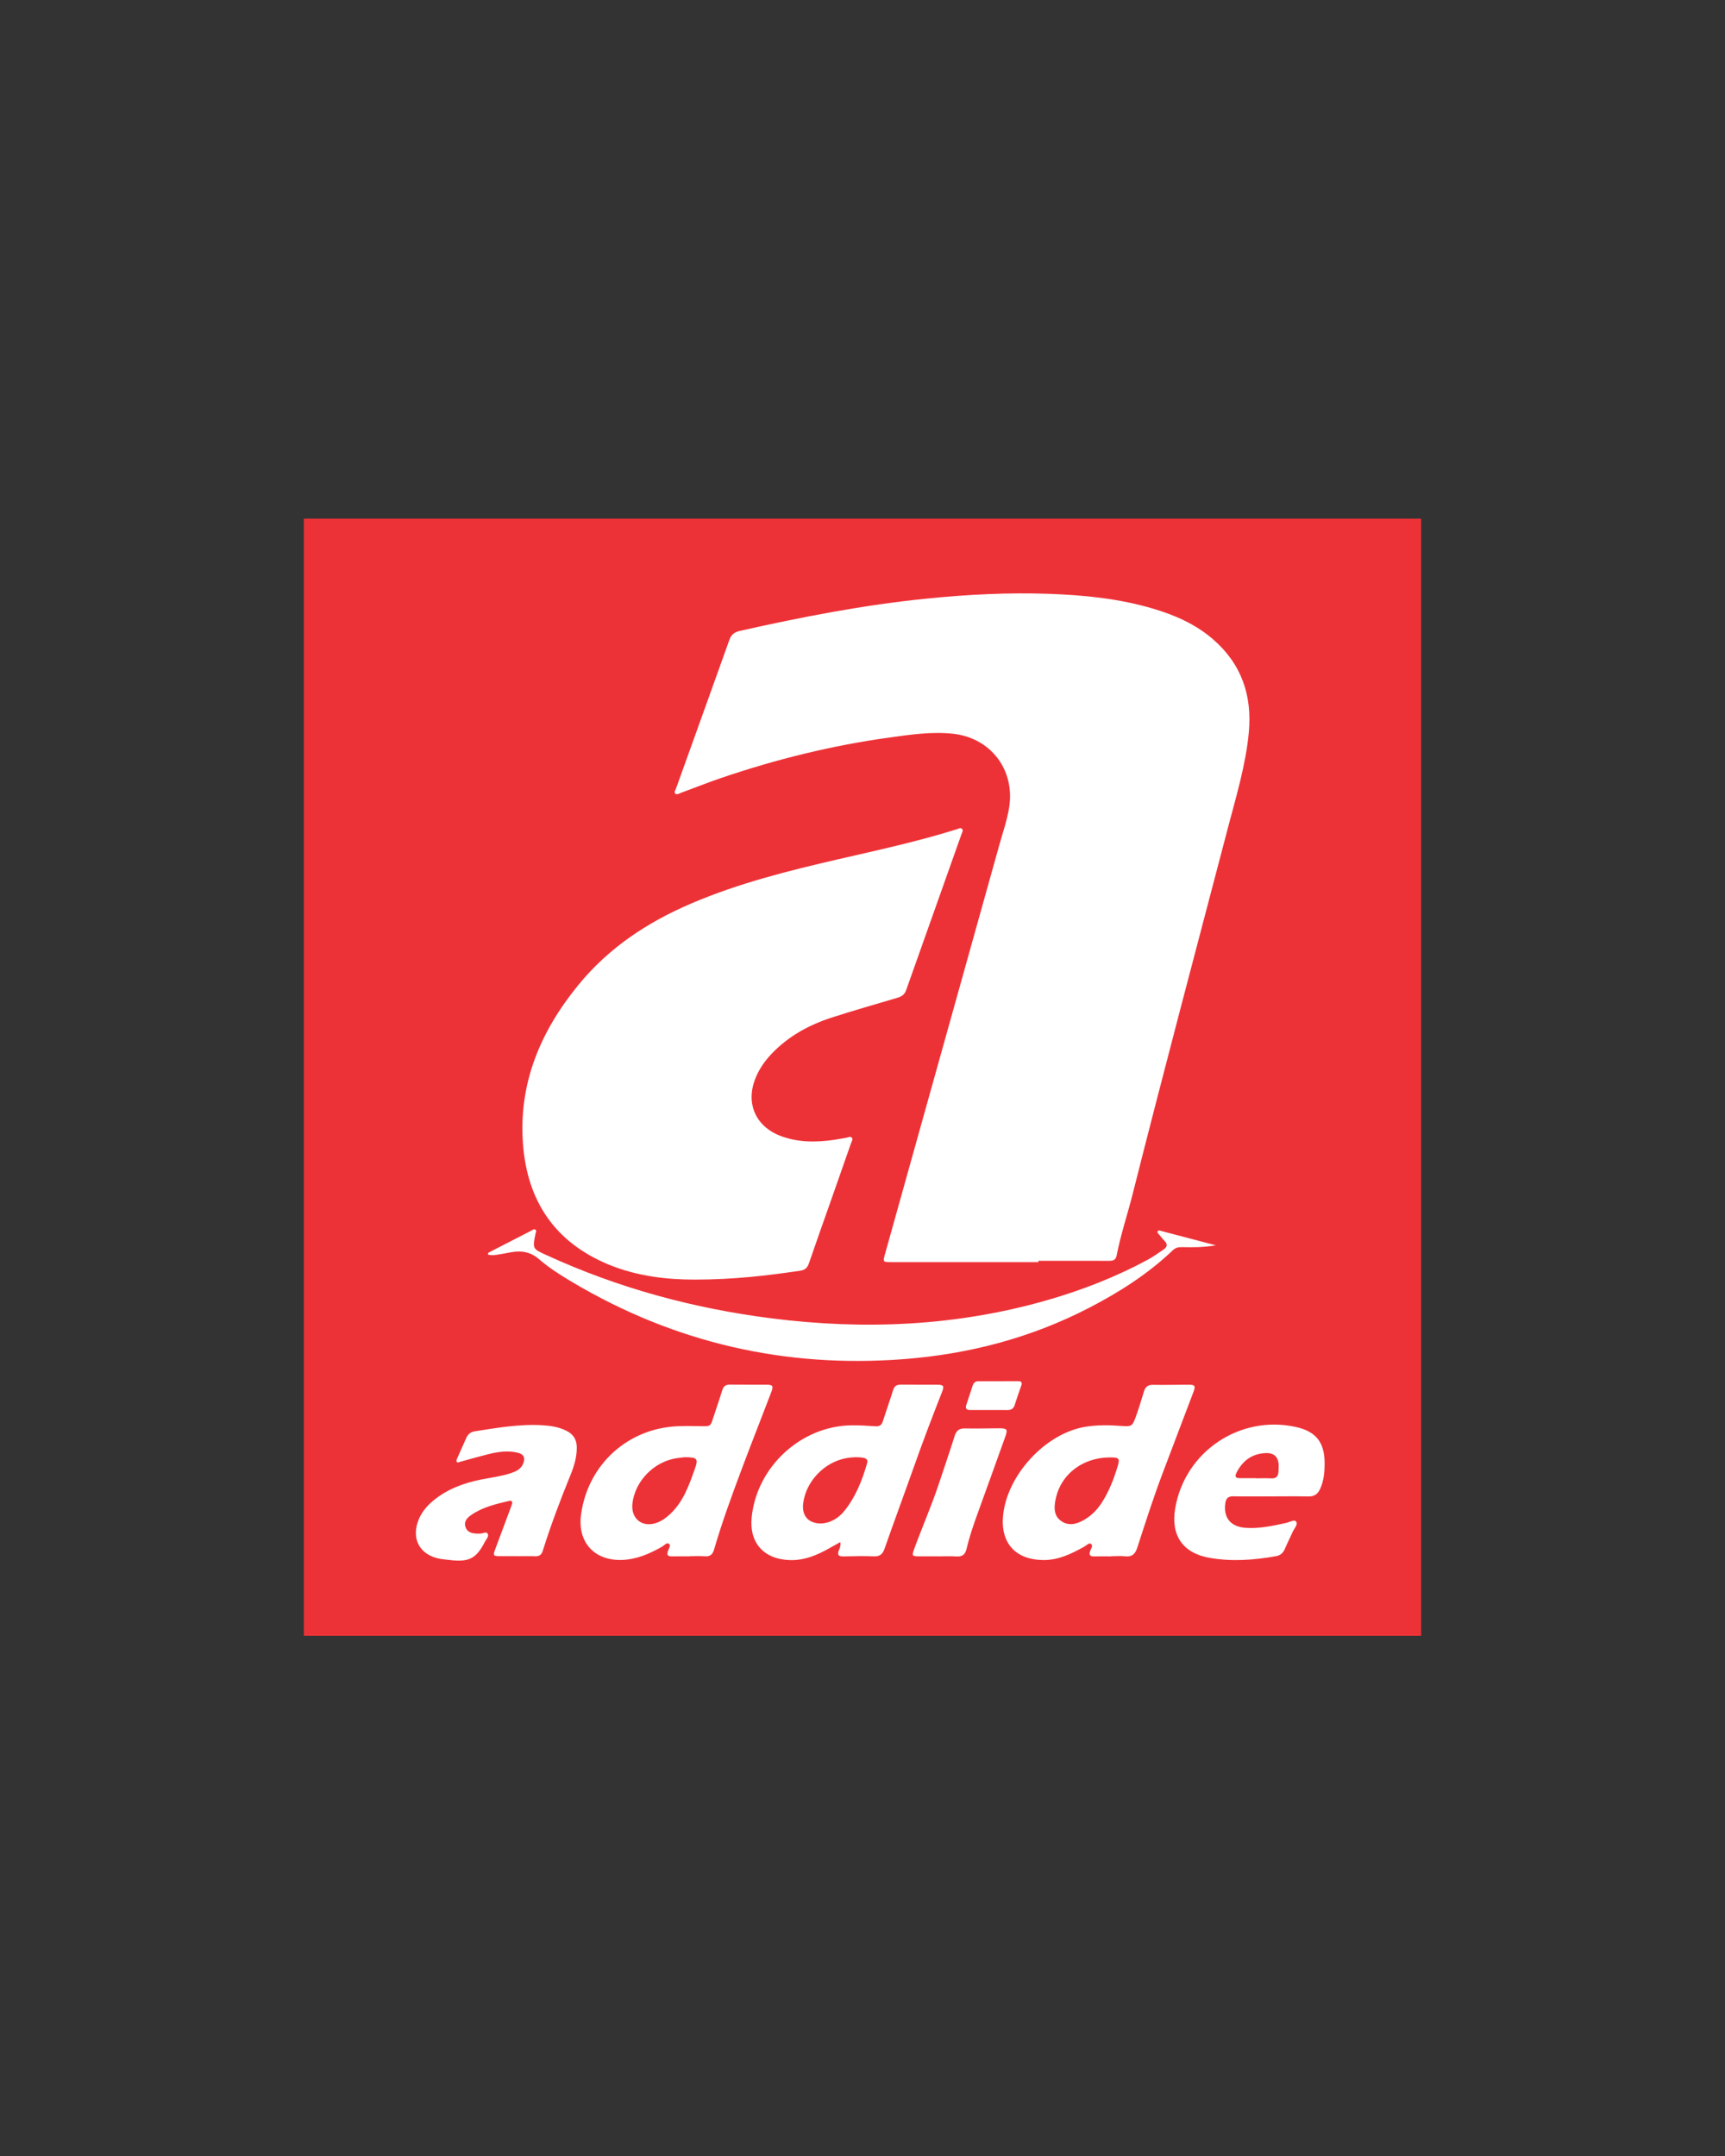
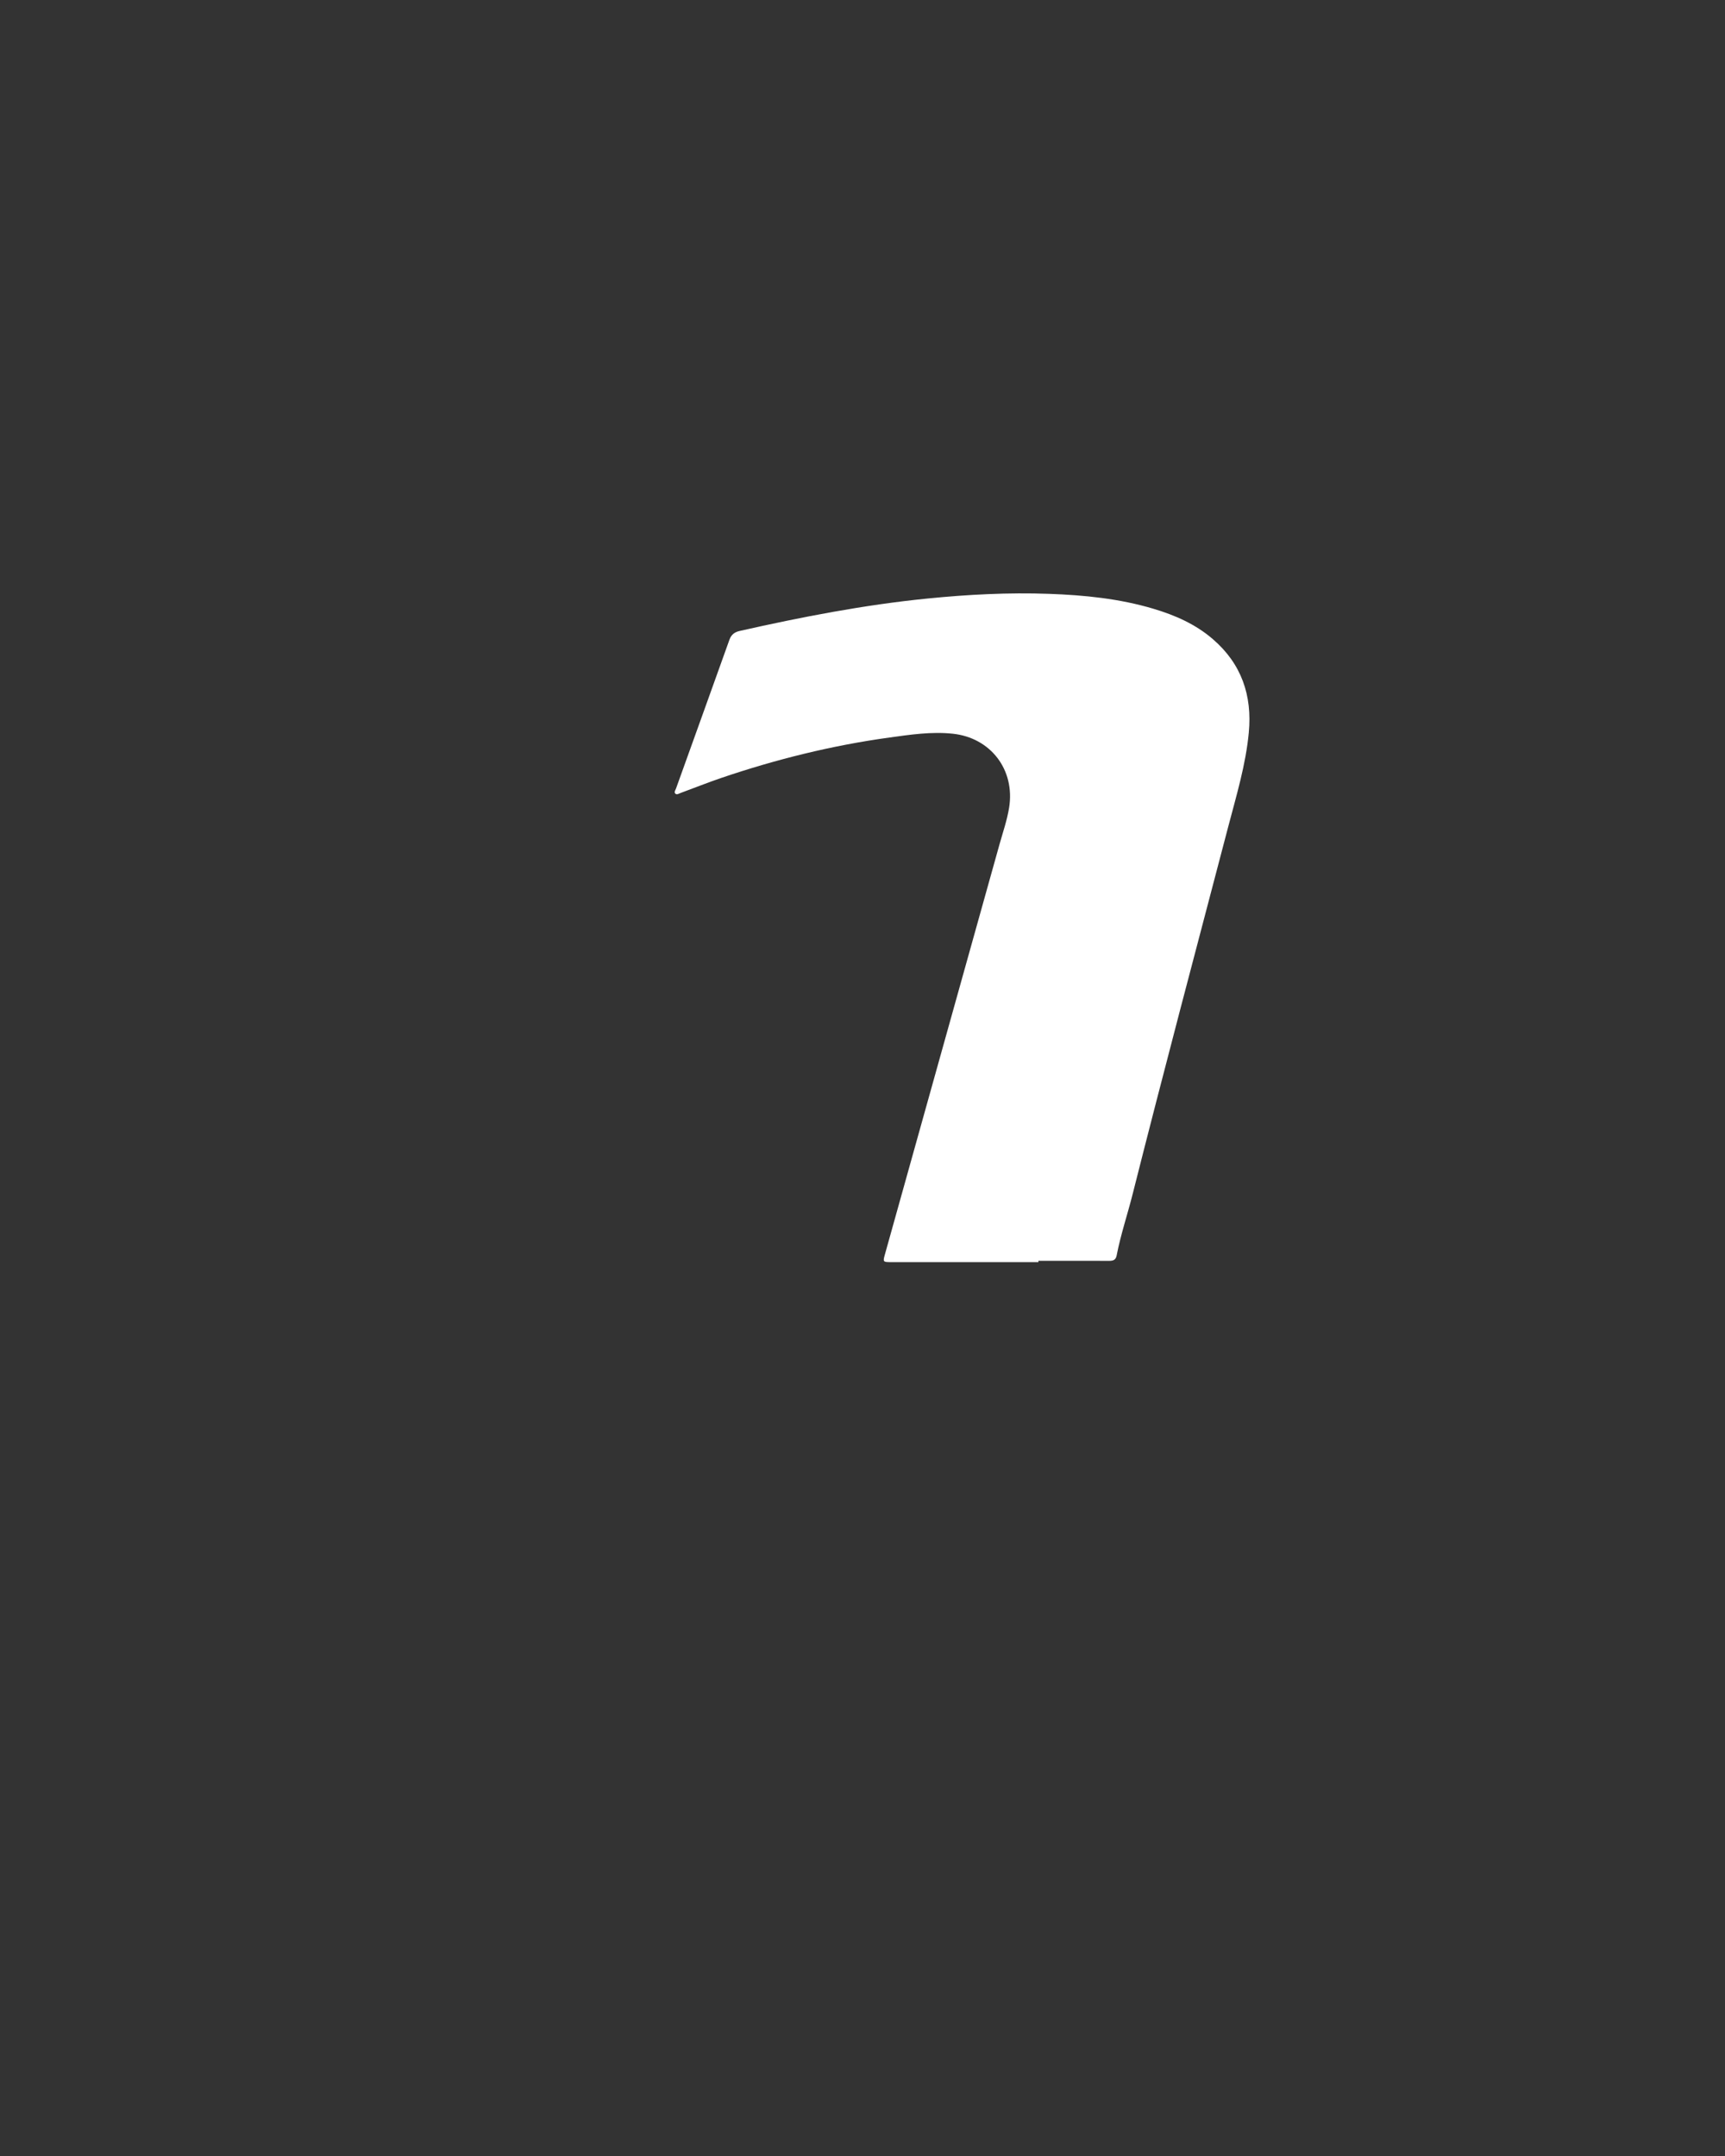
<svg xmlns="http://www.w3.org/2000/svg" id="Layer_1" data-name="Layer 1" viewBox="0 0 1080 1350">
  <rect x="0" y="0" width="1080" height="1350" fill="#333333" stroke="none" />
  <defs>
    <style>.cls-2{stroke-width:0;fill:#fff}</style>
  </defs>
-   <path d="M190.24 324.74h699.53v699.53H190.24z" style="fill:#ed3237;stroke-width:0" />
+   <path d="M190.24 324.74v699.53H190.24z" style="fill:#ed3237;stroke-width:0" />
  <path d="M650.13 790.27v-.81c14.8 0 29.61-.03 44.41.03 2.49 0 4.04-.61 4.58-3.37 2.52-13.01 6.77-25.58 10.01-38.41 19.41-76.89 39.77-153.53 59.89-230.23 5.09-19.42 10.96-38.68 12.84-58.82 2.18-23.24-4.57-42.98-22.51-58.46-10.9-9.41-23.72-15.01-37.33-19.06-21.28-6.33-43.18-8.51-65.22-9.3-25.41-.91-50.77.4-76.06 2.93-39.7 3.96-78.78 11.55-117.66 20.31-3.25.73-5.27 2.35-6.41 5.55-11.09 31.05-22.28 62.07-33.42 93.1-.36.99-1.28 2.17-.57 3.05.92 1.13 2.26.18 3.32-.21 8.59-3.15 17.08-6.57 25.73-9.51 34.27-11.64 69.26-20.31 105.14-25.25 13.1-1.81 26.18-3.78 39.52-2.4 23.8 2.46 39.26 22.57 35.4 46.35-1.28 7.87-3.9 15.38-6.04 23.03-23.95 85.64-47.87 171.29-71.79 256.93-1.22 4.38-1.06 4.57 3.75 4.58h92.42Z" class="cls-2" />
-   <path d="M434.83 801.24c24.86-.02 45.5-2.52 66.11-5.56 3.08-.45 4.56-1.83 5.53-4.67 4.6-13.43 9.38-26.8 14.09-40.2 4.11-11.69 8.22-23.39 12.3-35.09.38-1.08 1.41-2.31.42-3.36-.95-1.02-2.27-.14-3.42.05-2.61.43-5.21.97-7.83 1.34-11.33 1.61-22.57 1.65-33.46-2.53-15.35-5.88-21.71-20.1-15.83-35.44 2.31-6.04 5.89-11.26 10.35-15.94 10.49-11.01 23.39-18.08 37.65-22.69 13.62-4.4 27.4-8.31 41.13-12.39 2.57-.76 4.46-1.96 5.43-4.7 11.55-32.67 23.19-65.32 34.77-97.98.34-.96 1.16-2.08.26-3.05-.93-1-2.08-.16-3.04.14-24.26 7.61-49.07 13.01-73.81 18.71-31.56 7.28-62.96 15.08-92.86 27.91-27.4 11.75-51.61 27.76-70.64 51.11-23.69 29.07-37.46 61.6-34.52 99.73 2.74 35.51 19.98 61.18 53.31 75.07 18.55 7.73 38.16 9.56 54.05 9.52Z" class="cls-2" />
-   <path d="M761.21 779.77c-5.14-1.35-9.29-2.45-13.45-3.54-6.86-1.81-13.73-3.62-20.6-5.41-.78-.2-1.76-.75-2.32.13-.58.91.4 1.51.91 2.13 1.06 1.31 2.09 2.66 3.28 3.84 2.21 2.2 1.73 3.98-.66 5.57-3.01 1.99-5.91 4.17-9.07 5.89-20.48 11.18-42.15 19.59-64.51 25.97-56.24 16.03-113.52 18.48-171.31 11.2-49.14-6.19-96.48-19-141.57-39.75-8.44-3.88-8.49-3.75-6.69-13.14.17-.89.94-1.99-.01-2.69-.9-.66-1.82.25-2.64.66-8.47 4.32-16.92 8.66-25.36 13.03-.69.36-1.66.5-1.74 1.84 1.93.73 3.95.44 5.92.15 2.85-.42 5.68-1.02 8.52-1.54 6.47-1.17 12.27-.24 17.51 4.3 6.46 5.6 13.73 10.18 21.08 14.53 63.97 37.92 133.09 53.79 207.18 48.11 40.78-3.13 79.66-13.26 116.1-32.09 18.99-9.81 36.91-21.25 52.47-36.06 1.63-1.55 3.39-2.04 5.55-1.99 6.8.14 13.61.2 21.41-1.14M323.95 974.42c3.73 0 7.46-.1 11.19.03 2.59.09 3.92-.98 4.69-3.43 5.02-15.96 10.9-31.6 17.22-47.09 2.32-5.68 4.17-11.54 4.06-17.83-.08-4.68-2.14-7.99-6.3-10.11-4.72-2.41-9.81-3.23-14.99-3.55-14.41-.89-28.53 1.6-42.67 3.81-2.43.38-4.16 1.79-5.18 4.05-1.92 4.28-3.85 8.55-5.73 12.85-.28.63-.62 1.53-.38 2.02.5 1 1.5.34 2.25.14 5.93-1.58 11.82-3.3 17.76-4.79 5.87-1.47 11.8-2.3 17.85-1 4.27.92 5.5 3.32 3.65 7.35-1.5 3.27-4.5 4.56-7.62 5.59-5.96 1.98-12.2 2.71-18.33 3.93-10.88 2.17-21.08 5.87-29.81 12.97-3.98 3.23-7.29 7-9.32 11.76-5.19 12.21.42 22.69 13.39 24.98 2.01.35 4.06.49 6.09.73 11.89 1.41 16.45-.94 21.82-11.42.84-1.63 2.81-3.42 1.66-5.16-.97-1.47-3.12.16-4.76.01-.48-.04-.96.06-1.44.04-3.25-.12-6.44-.57-7.62-4.2-1.14-3.51 1.12-5.76 3.66-7.51 7.08-4.89 15.32-6.81 23.52-8.76 1.83-.43 2.48.44 1.85 2.22-.32.91-.63 1.82-.96 2.72-3.16 8.45-6.33 16.9-9.47 25.35-1.47 3.96-1.25 4.24 3.08 4.28 3.61.03 7.22 0 10.83 0Zm263.5.1c3.73 0 7.47-.21 11.18.06 3.75.27 5.64-1 6.55-4.84 1.76-7.49 4.26-14.79 6.88-22.03 5.8-16.06 11.64-32.11 17.37-48.2 1.62-4.55 1.04-5.19-3.89-5.17-7.1.04-14.2.24-21.29.08-3.56-.08-5.44 1.2-6.53 4.65-3.17 10.1-6.62 20.11-9.95 30.15-4.59 13.82-10.48 27.15-15.45 40.83-1.5 4.14-1.3 4.43 3.22 4.46 3.97.03 7.94 0 11.91 0Zm31.73-91.62c3.84 0 7.69-.05 11.53.02 2.33.04 3.85-.82 4.58-3.16 1.26-4.01 2.63-7.99 4.05-11.94.71-1.96.41-2.99-1.89-2.98-8.29.03-16.57.03-24.86.03-1.98 0-3.07 1.02-3.65 2.84-1.28 4-2.6 7.99-3.93 11.98-.72 2.15-.04 3.22 2.28 3.2 3.96-.02 7.93 0 11.89 0Zm76.66 91.62v-.09c2.89 0 5.8-.25 8.65.06 4.26.47 6.26-1.42 7.53-5.35 5-15.44 9.95-30.91 15.67-46.11 6.44-17.11 13-34.17 19.45-51.27 1.54-4.08 1.06-4.73-3.19-4.73-7.34 0-14.68.24-22.01.08-3.26-.07-4.85 1.31-5.74 4.2-1.66 5.4-3.24 10.83-5.2 16.13-2.05 5.54-2.68 5.9-8.53 5.45-7.95-.62-15.88-.77-23.73.65-24.78 4.5-48.42 30.51-50.75 55.67-1.59 17.14 7.99 27.52 25.28 27.63 9.57.06 17.68-4.01 25.72-8.47 1.32-.73 2.82-2.54 4.1-1.64 1.42 1 .03 2.9-.49 4.26-1.11 2.94.1 3.64 2.79 3.56 3.48-.1 6.97-.02 10.46-.02Zm-.55-61.95c5.42.03 5.93.69 4.37 5.87-2.37 7.84-5.36 15.43-9.78 22.38-3.29 5.17-7.63 9.27-13.18 11.94-4.27 2.05-8.61 2.42-12.61-.58-3.86-2.89-4.17-7.06-3.54-11.4 2.43-16.78 16.63-28.28 34.74-28.19Zm-169.16 53.02c.29 2.36-.32 3.72-.86 5.02-1.32 3.18-.1 4.03 3 3.95 6.25-.16 12.52-.32 18.76-.05 3.79.17 5.54-1.25 6.78-4.78 6.16-17.59 12.65-35.07 18.87-52.64 5.38-15.2 11.13-30.24 17.02-45.24 1.65-4.19 1.1-4.81-3.44-4.83-7.34-.04-14.68.06-22.01-.04-2.63-.04-4.24.74-5.08 3.45-2.03 6.55-4.36 13-6.44 19.53-.74 2.33-2.04 3.27-4.49 3.12-5.16-.31-10.33-.7-15.49-.6-31.51.62-58.95 26.11-62.14 57.58-1.62 16.01 7.64 26.27 23.8 26.81 9.35.31 17.37-3.19 25.19-7.62 2.05-1.16 4.12-2.3 6.54-3.65Zm-12.07-11.63c-8.14-.02-12.14-5.01-11.2-12.63 1.69-13.76 13.32-25.91 27.08-28.3 3.45-.6 6.89-.83 10.39-.24 2.26.38 3.17 1.33 2.5 3.66-3.09 10.69-7.18 20.95-14.23 29.69-3.93 4.87-9.21 7.6-14.53 7.82Zm-82.27 20.55v-.09c3.13 0 6.27-.18 9.38.05 3.31.25 4.95-.94 5.91-4.23 5.04-17.34 11.28-34.27 17.61-51.17 5.95-15.88 12.21-31.64 18.24-47.49 1.45-3.8.87-4.53-3.12-4.56-7.58-.05-15.16.06-22.74-.05-2.75-.04-4.13 1.06-4.92 3.66-1.74 5.75-3.74 11.43-5.6 17.15-1.76 5.38-1.74 5.33-7.56 5.23-4.69-.08-9.39-.16-14.07 0-31.57 1.09-56.72 23.79-61.1 55.09-2.45 17.52 8.25 29.37 25.87 28.66 9.04-.37 17.03-3.86 24.74-8.25 1.41-.8 3.01-2.83 4.35-1.88 1.5 1.06-.12 3.1-.6 4.6-.79 2.45-.06 3.35 2.43 3.3 3.73-.07 7.46-.02 11.19-.02Zm-3.03-62.06c7.82.03 8.58.86 6.21 7.49-3.63 10.17-7.16 20.46-15.42 28.12-2.4 2.23-4.97 4.16-8.06 5.33-9.2 3.51-16.7-2.35-15.52-12.12 1.69-13.93 13.44-25.99 27.51-28.19 2.01-.31 4.05-.49 5.28-.63m366.92 24.53c7.82-.01 15.65-.14 23.47.04 3.67.09 5.86-1.47 7.33-4.64 2.46-5.28 2.88-10.88 2.84-16.57-.08-12.81-5.55-19.58-18.04-22.31-35.13-7.69-69.48 15.49-75.5 50.96-2.87 16.91 4.72 28.07 21.59 31.01 13.9 2.42 27.82 1.4 41.64-1.09 2.74-.49 4.41-2.1 5.48-4.66 1.49-3.55 3.28-6.96 4.82-10.49.94-2.15 3.5-4.65 2.19-6.43-1.17-1.58-4.2.35-6.38.82-8.36 1.8-16.7 3.68-25.35 3.04-9.23-.68-13.82-6.27-12.66-15.16.41-3.15 1.69-4.64 5.09-4.57 7.82.17 15.64.05 23.47.05Zm-9.5-11.4c-3.25 0-6.49-.03-9.74 0-2.6.03-3.64-.77-2.28-3.44 3.79-7.47 9.64-11.85 18.14-12.28 5.3-.27 8.1 2.35 8.27 7.66.04 1.32-.06 2.64-.13 3.96-.16 2.83-1.37 4.41-4.52 4.22-3.23-.19-6.49-.04-9.74-.04v-.09Z" class="cls-2" />
</svg>